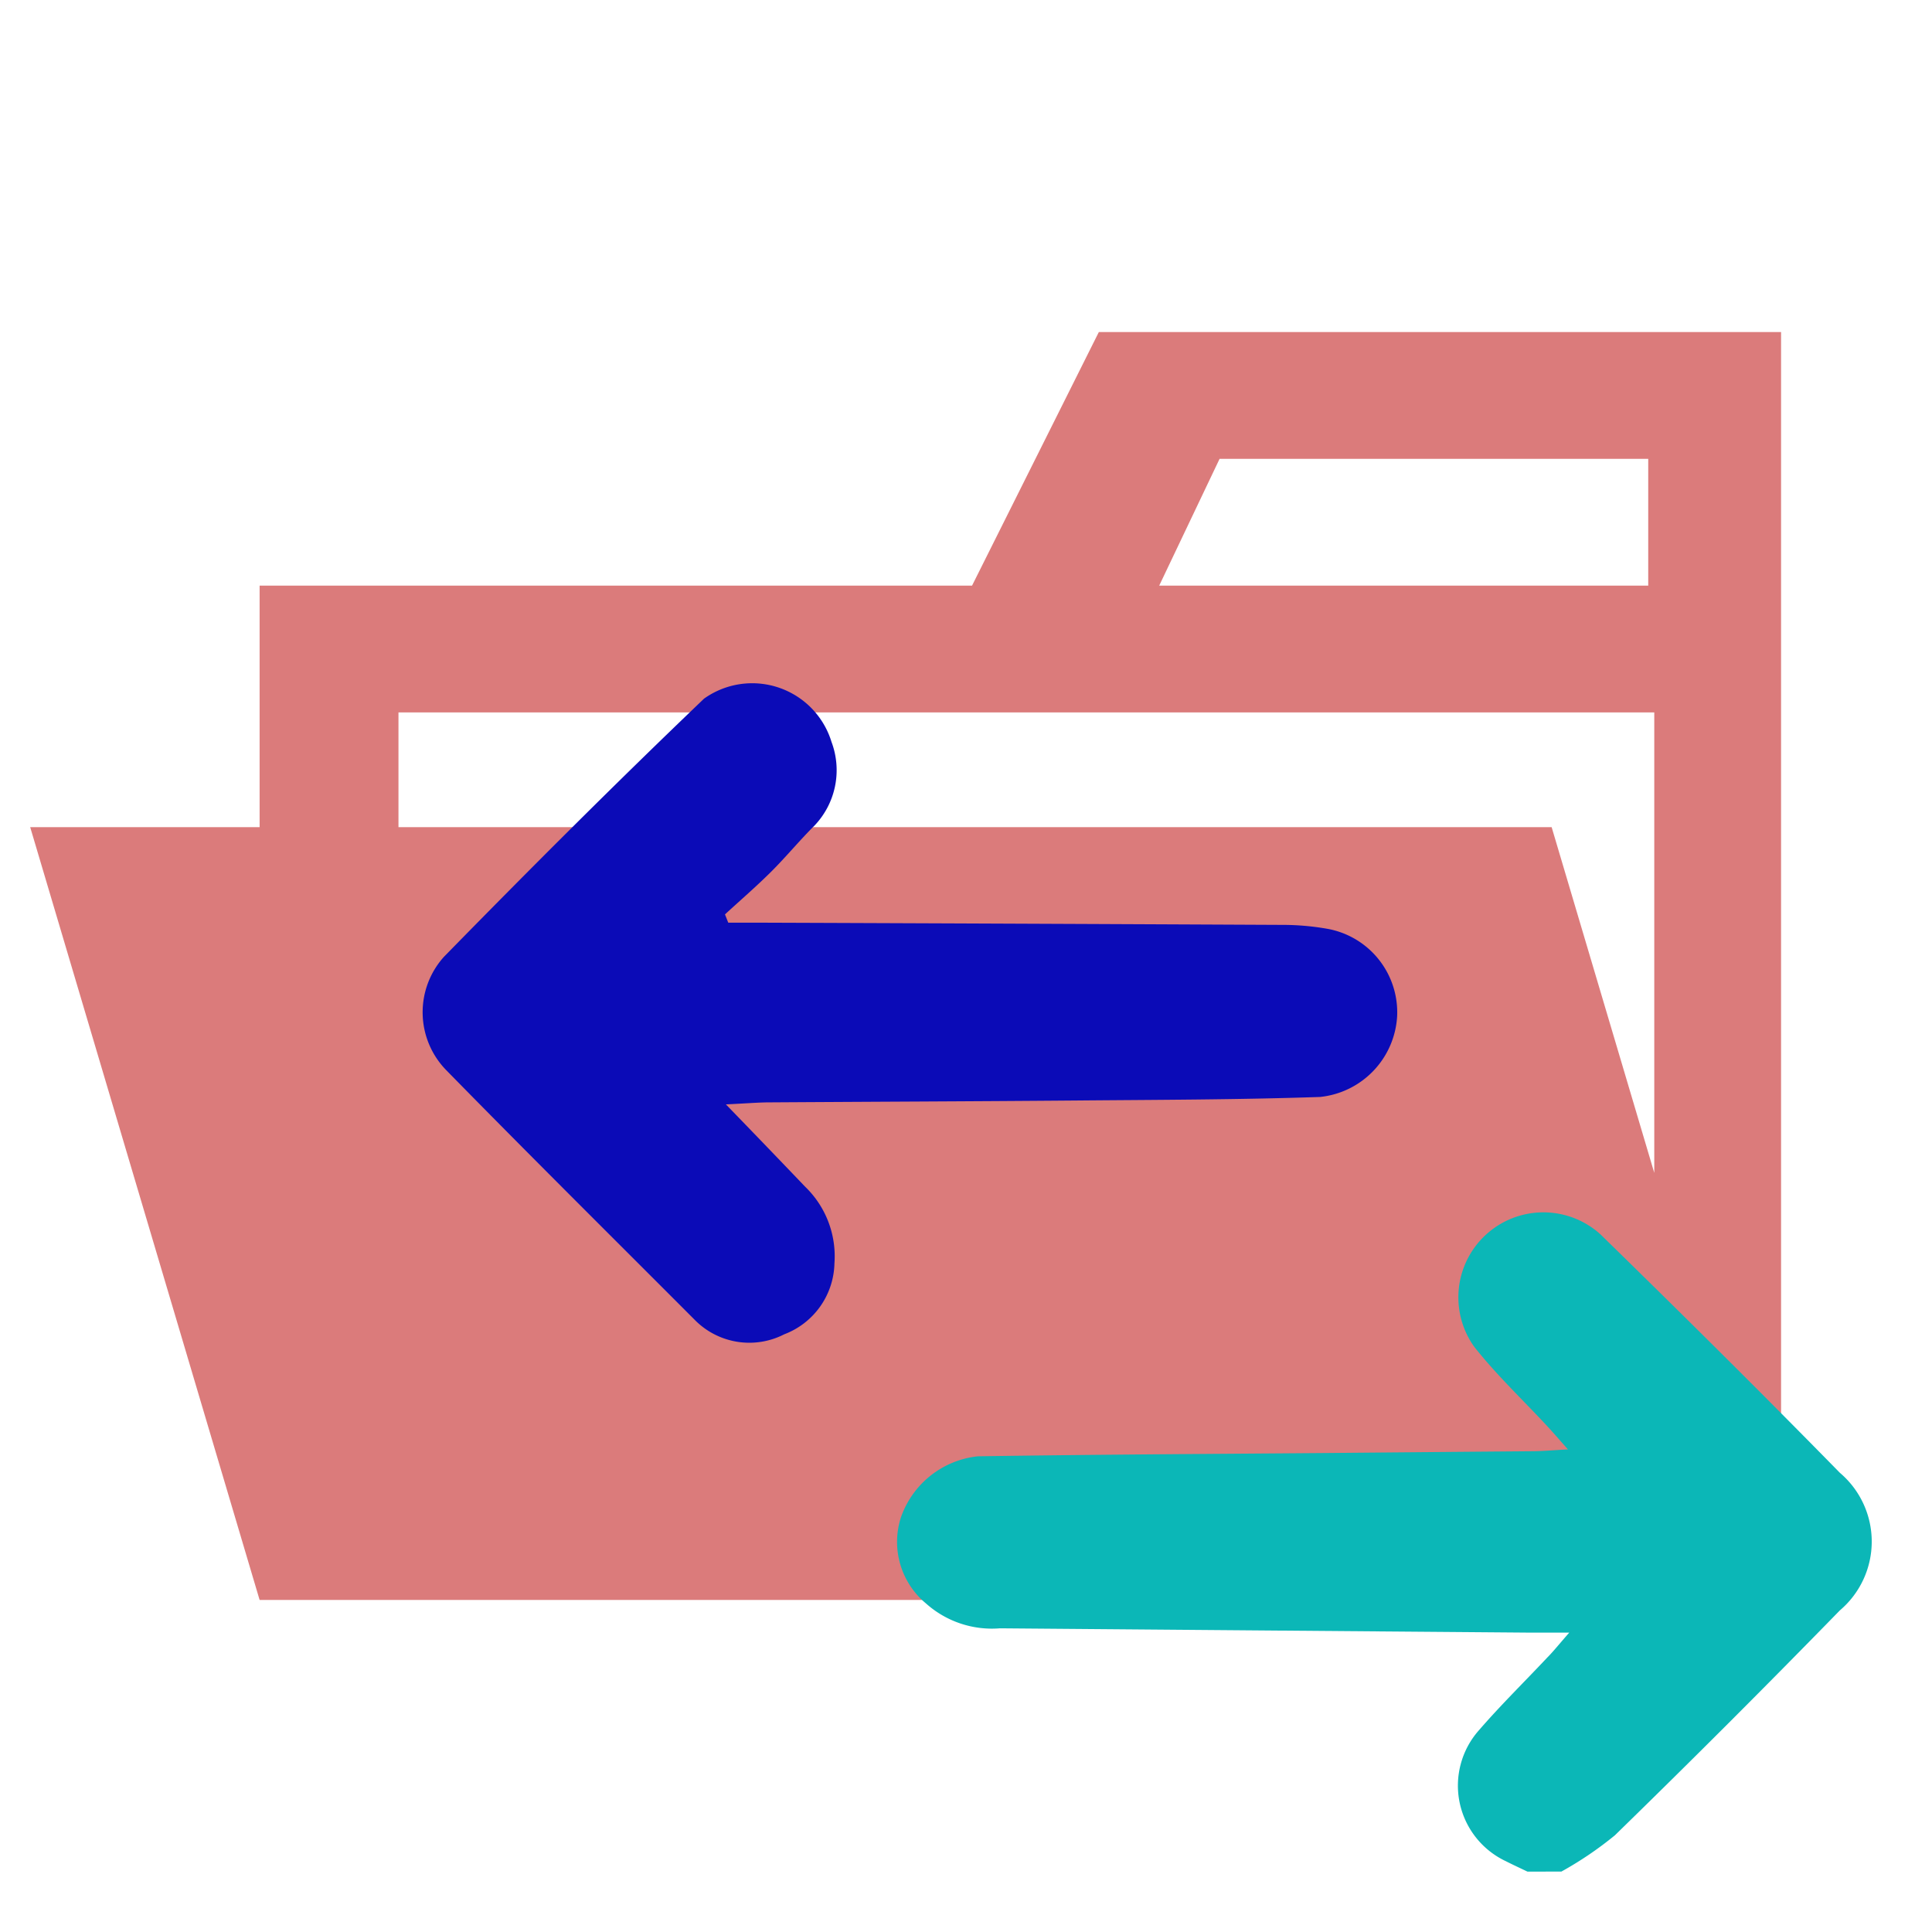
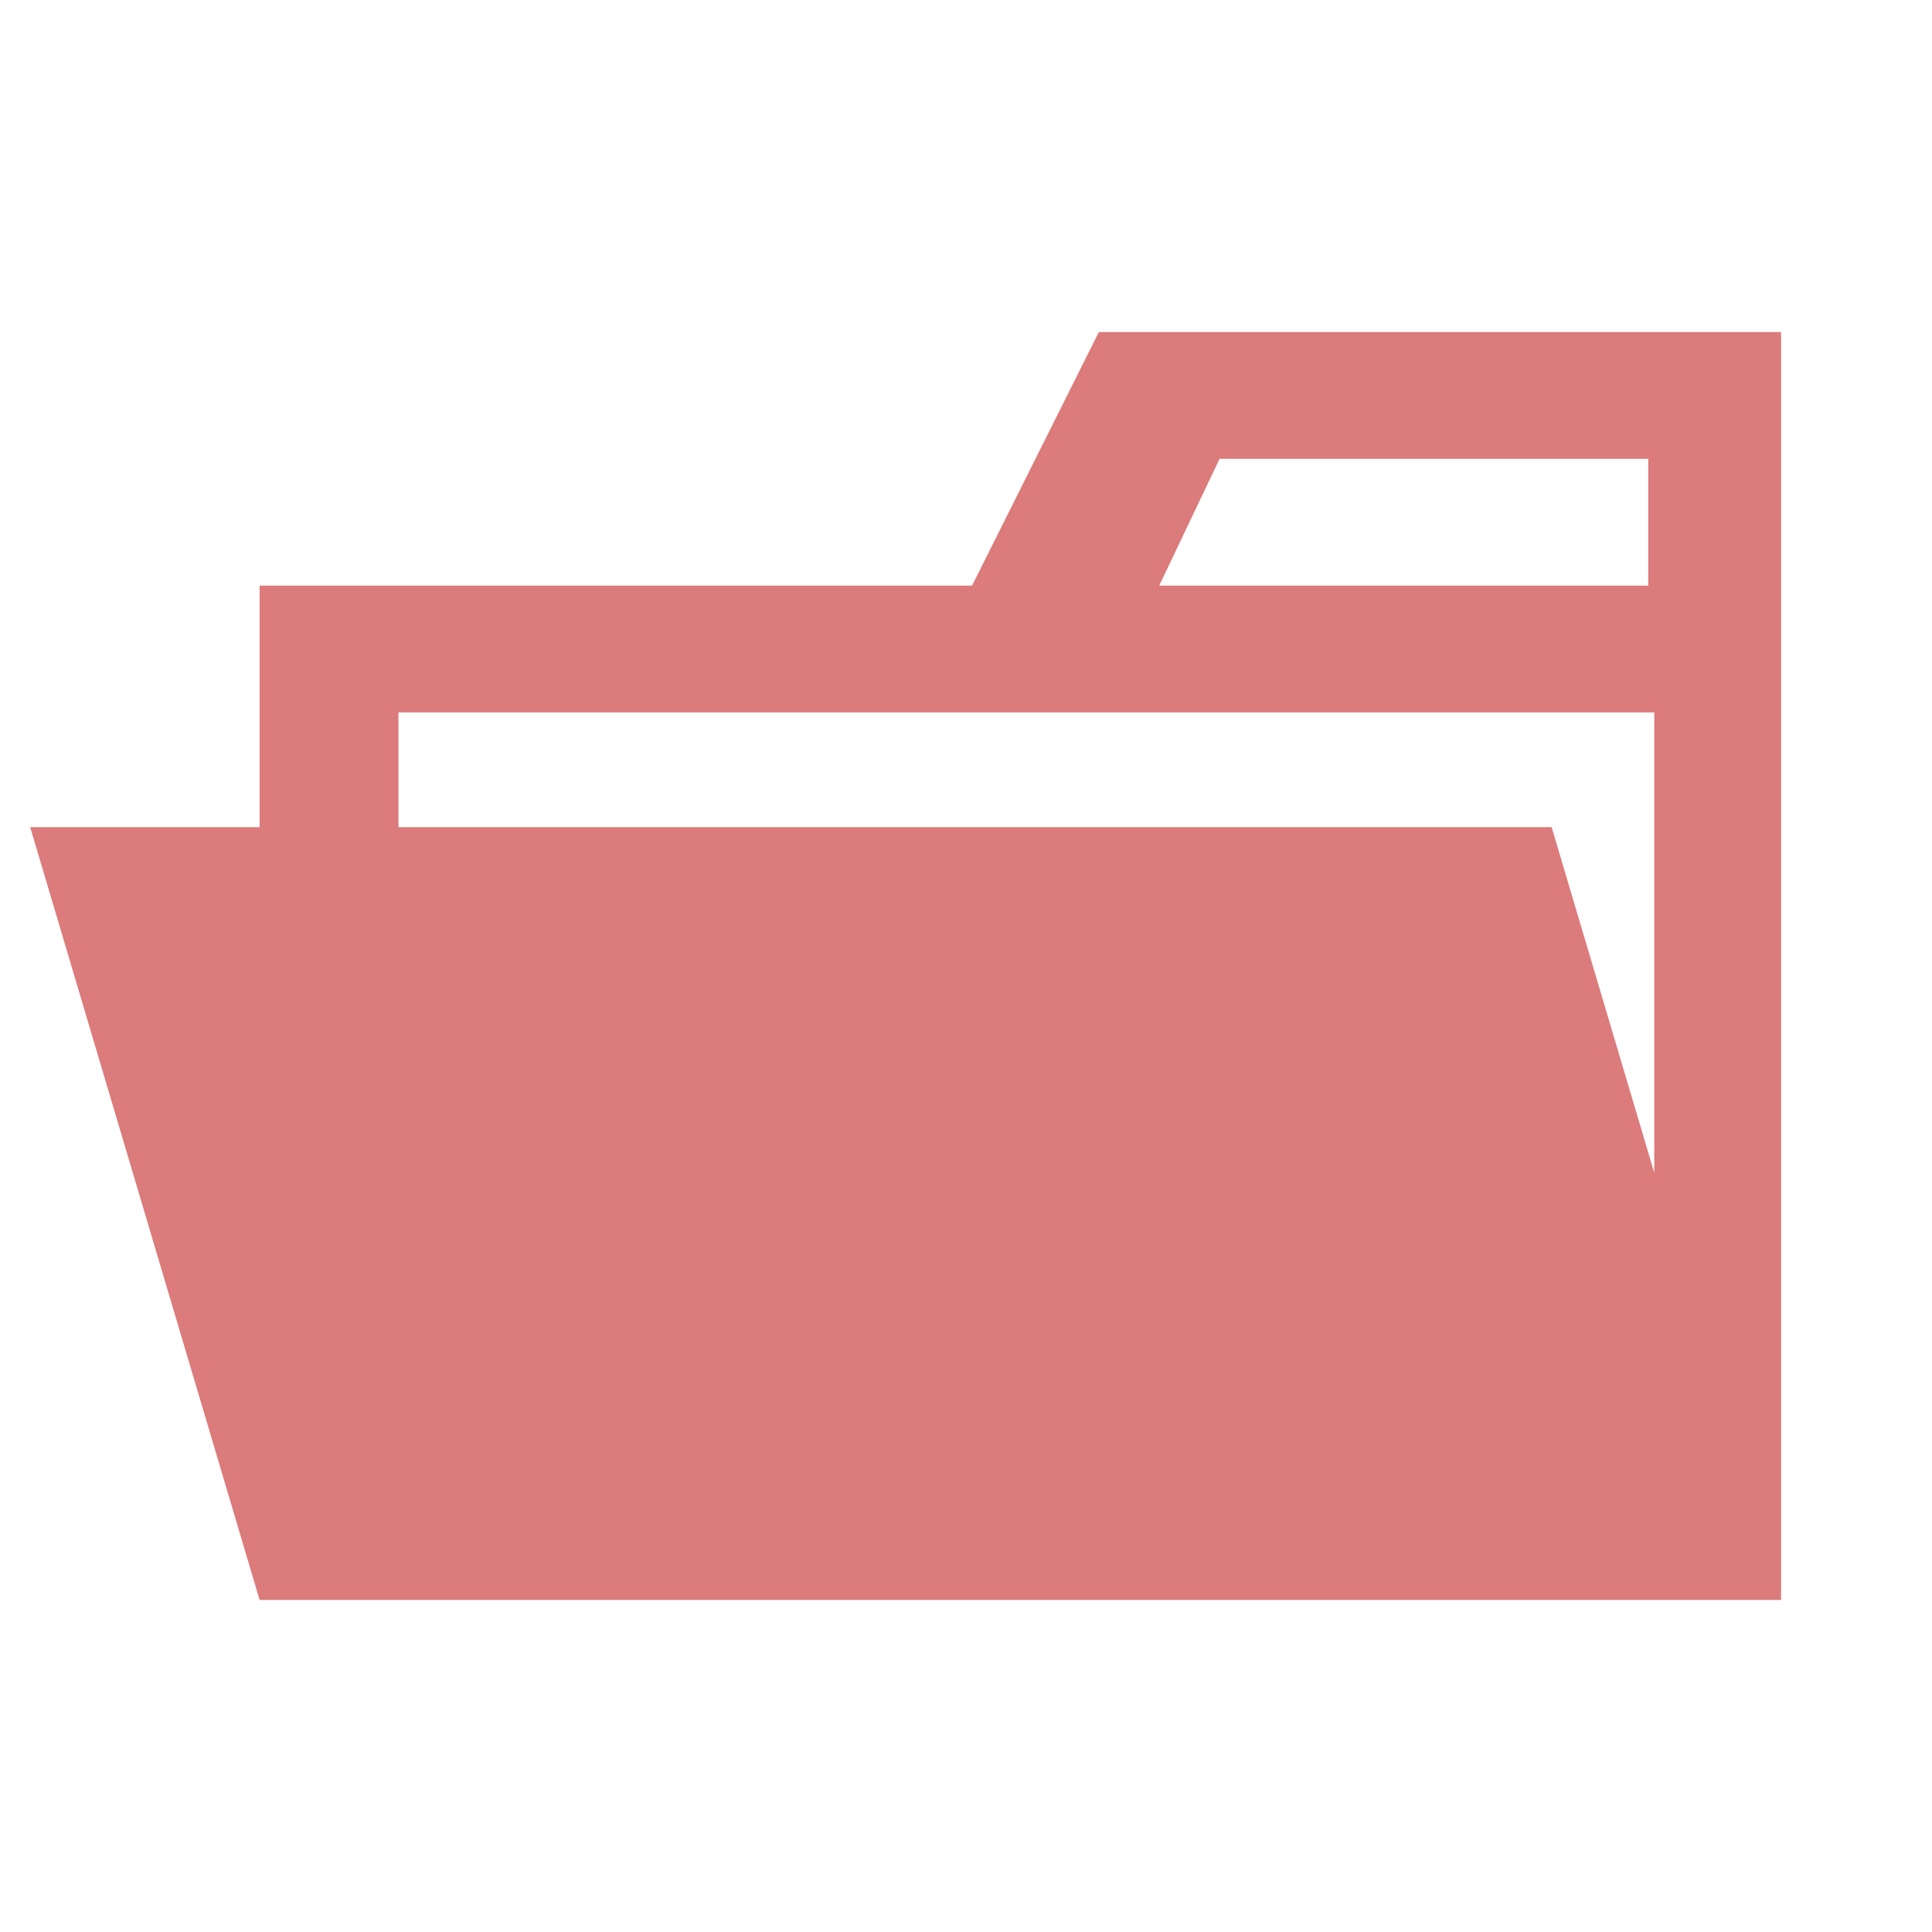
<svg xmlns="http://www.w3.org/2000/svg" viewBox="0 0 32 32">
  <title>folder_type_e2e_opened</title>
  <path d="M27.4,5.5H18.2L16.1,9.7H4.3V26.5H29.5V5.5Zm0,18.7H6.6V11.8H27.4Zm0-14.5H19.2l1-2.1h7.1V9.7Zm-1.7,4H.5L4.3,26.5H29.5Z" style="fill:#db7b7b" />
-   <path d="M25.3,31c-.119-.057-.239-.112-.357-.172a1.383,1.383,0,0,1-.446-2.171c.36-.416.752-.8,1.128-1.2.1-.1.187-.211.367-.416-.315,0-.509,0-.7,0q-4.365-.035-8.73-.071a1.637,1.637,0,0,1-1.224-.411,1.325,1.325,0,0,1-.418-1.42,1.518,1.518,0,0,1,1.277-1.018c1.944-.03,3.889-.039,5.833-.055q1.669-.015,3.34-.029c.17,0,.341-.016.6-.03-.149-.168-.24-.274-.335-.377-.409-.442-.852-.858-1.223-1.331a1.408,1.408,0,0,1,2.1-1.851c1.331,1.3,2.658,2.615,3.962,3.946a1.494,1.494,0,0,1,0,2.279q-1.839,1.886-3.727,3.726a5.922,5.922,0,0,1-.885.6Z" style="fill:#0bb7b7" />
-   <path d="M12.023,18.292c.5.516.905.937,1.311,1.362a1.6,1.6,0,0,1,.487,1.27A1.287,1.287,0,0,1,12.99,22.1a1.268,1.268,0,0,1-1.49-.246c-1.373-1.376-2.754-2.745-4.114-4.134a1.372,1.372,0,0,1-.035-1.87c1.415-1.447,2.847-2.879,4.31-4.278a1.374,1.374,0,0,1,2.112.718,1.331,1.331,0,0,1-.284,1.386c-.247.245-.469.516-.716.762s-.509.472-.765.707l.054.137h.444q4.365.016,8.731.037a4.3,4.3,0,0,1,.76.067,1.406,1.406,0,0,1,1.144,1.446,1.426,1.426,0,0,1-1.275,1.337c-1.353.046-2.708.047-4.063.059-1.7.014-3.406.02-5.11.031C12.509,18.263,12.325,18.278,12.023,18.292Z" style="fill:#0b0bb7" />
</svg>